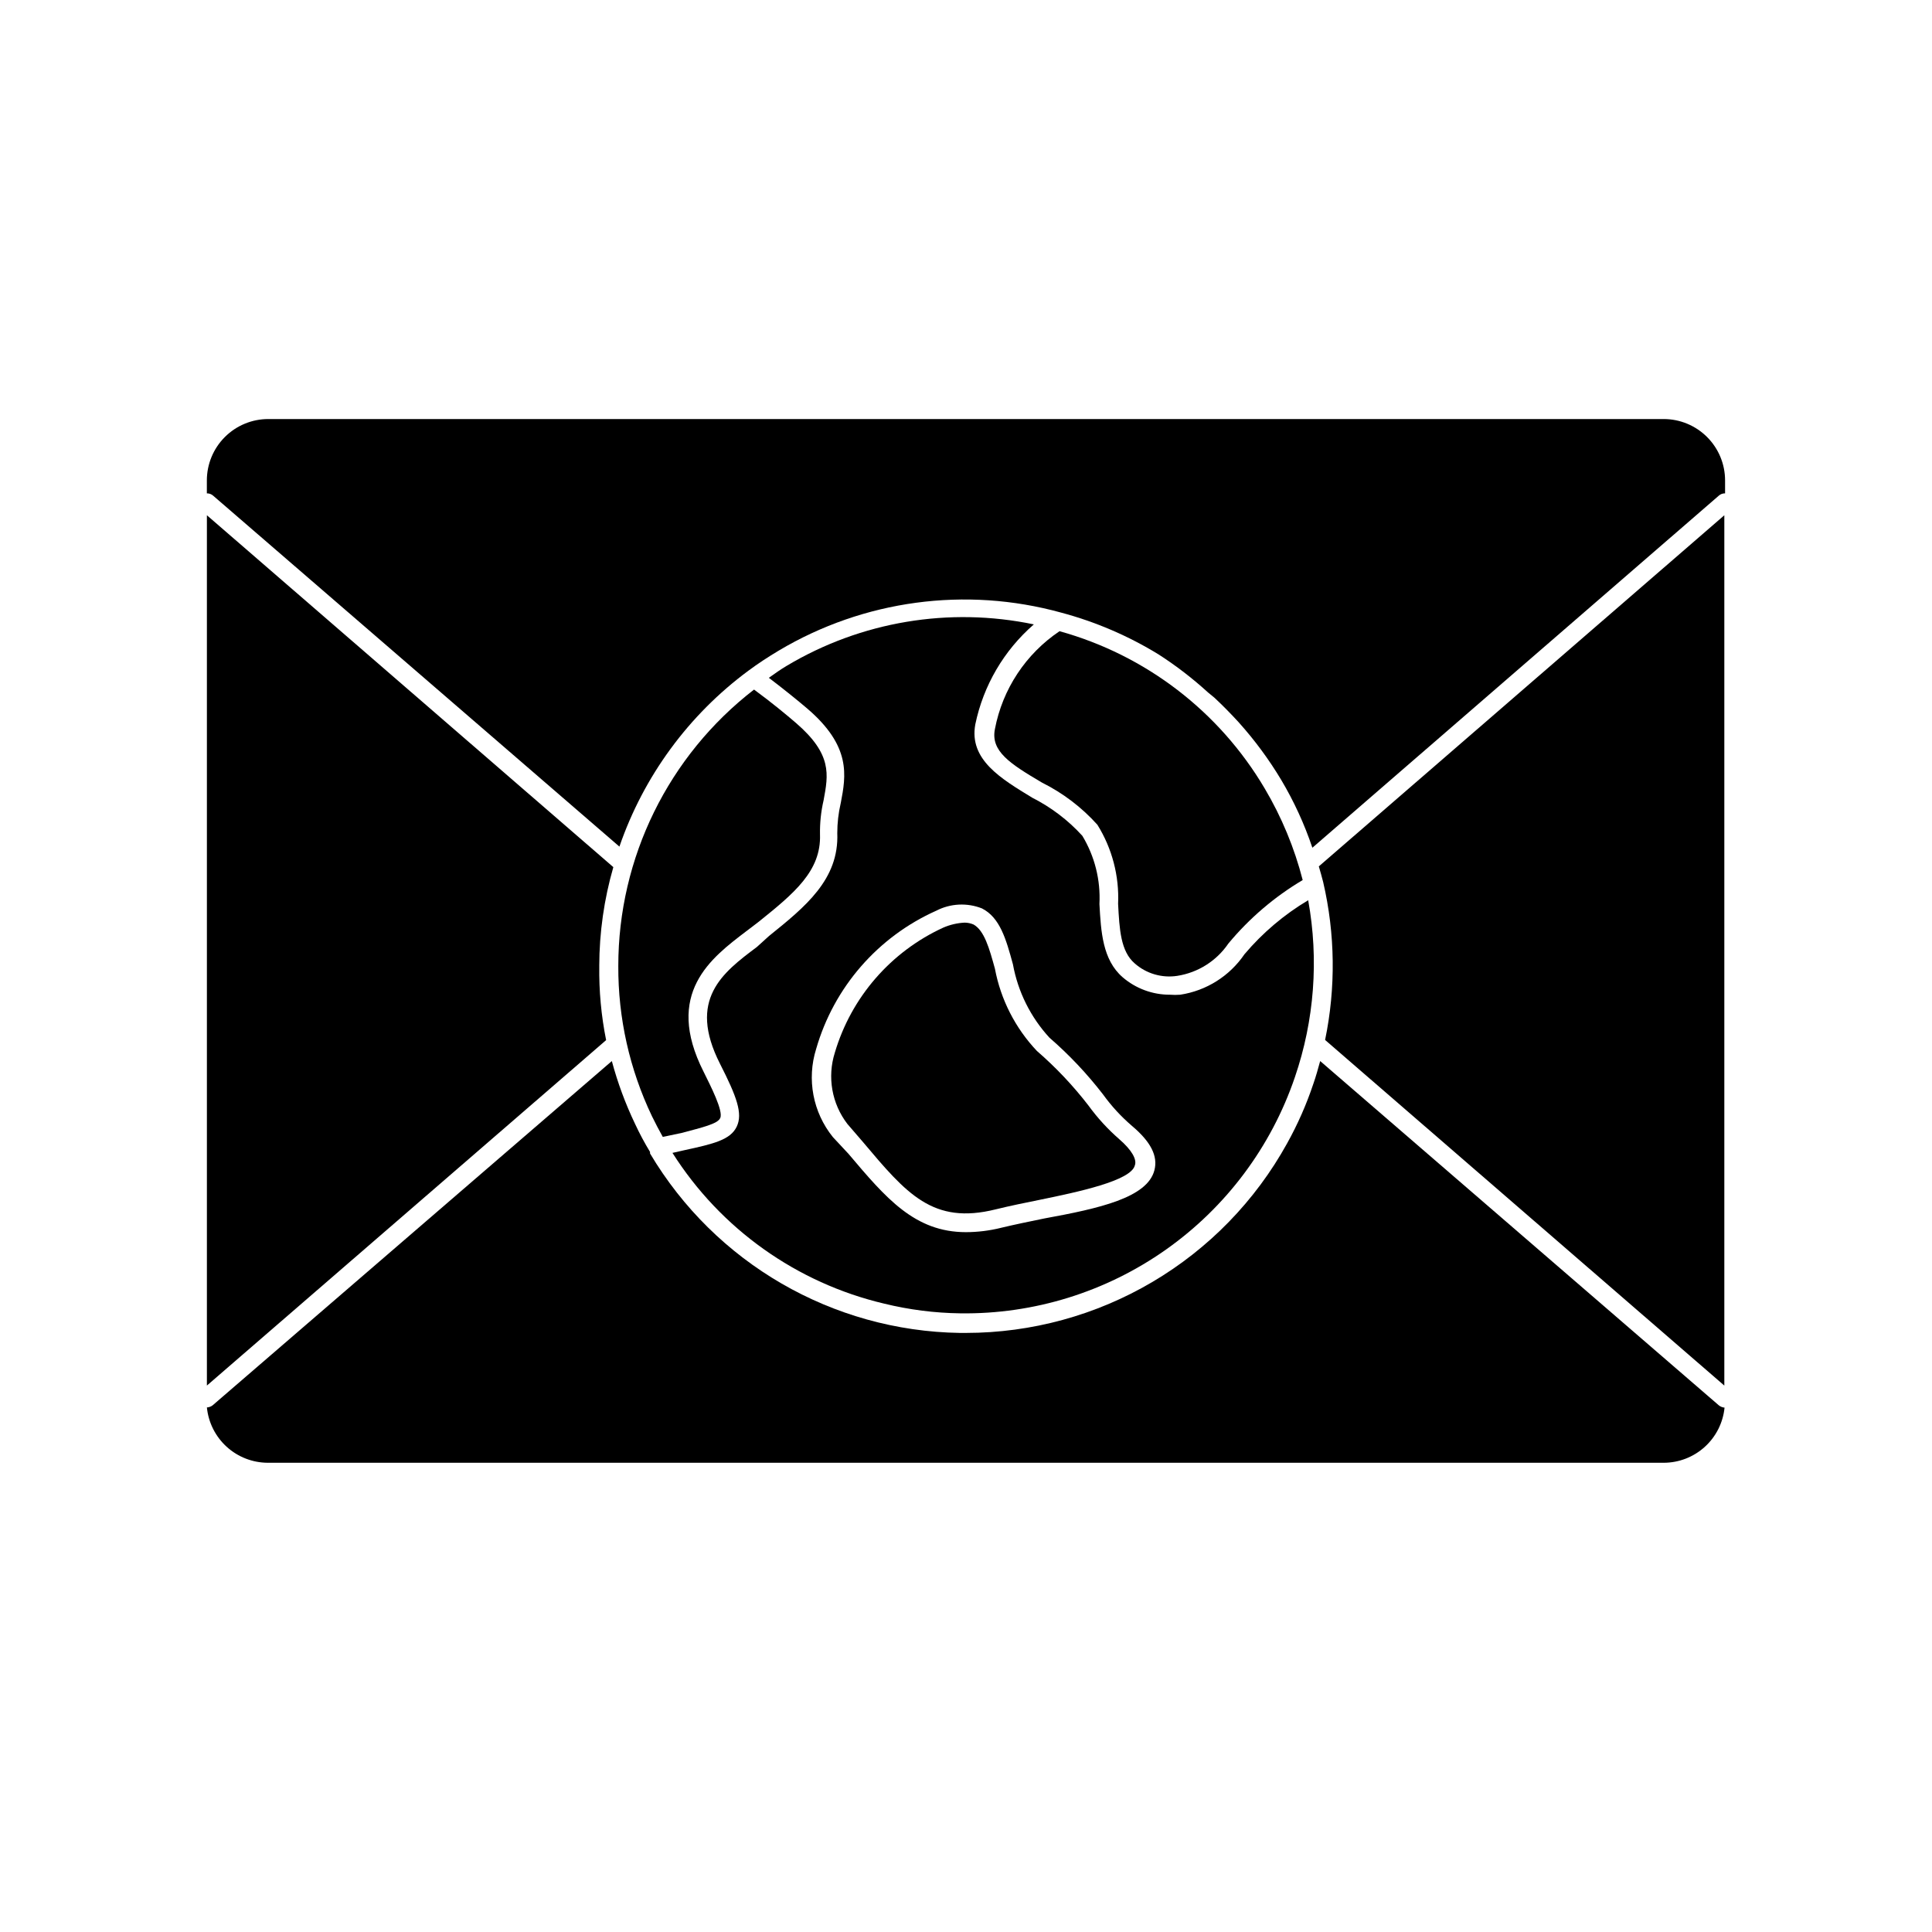
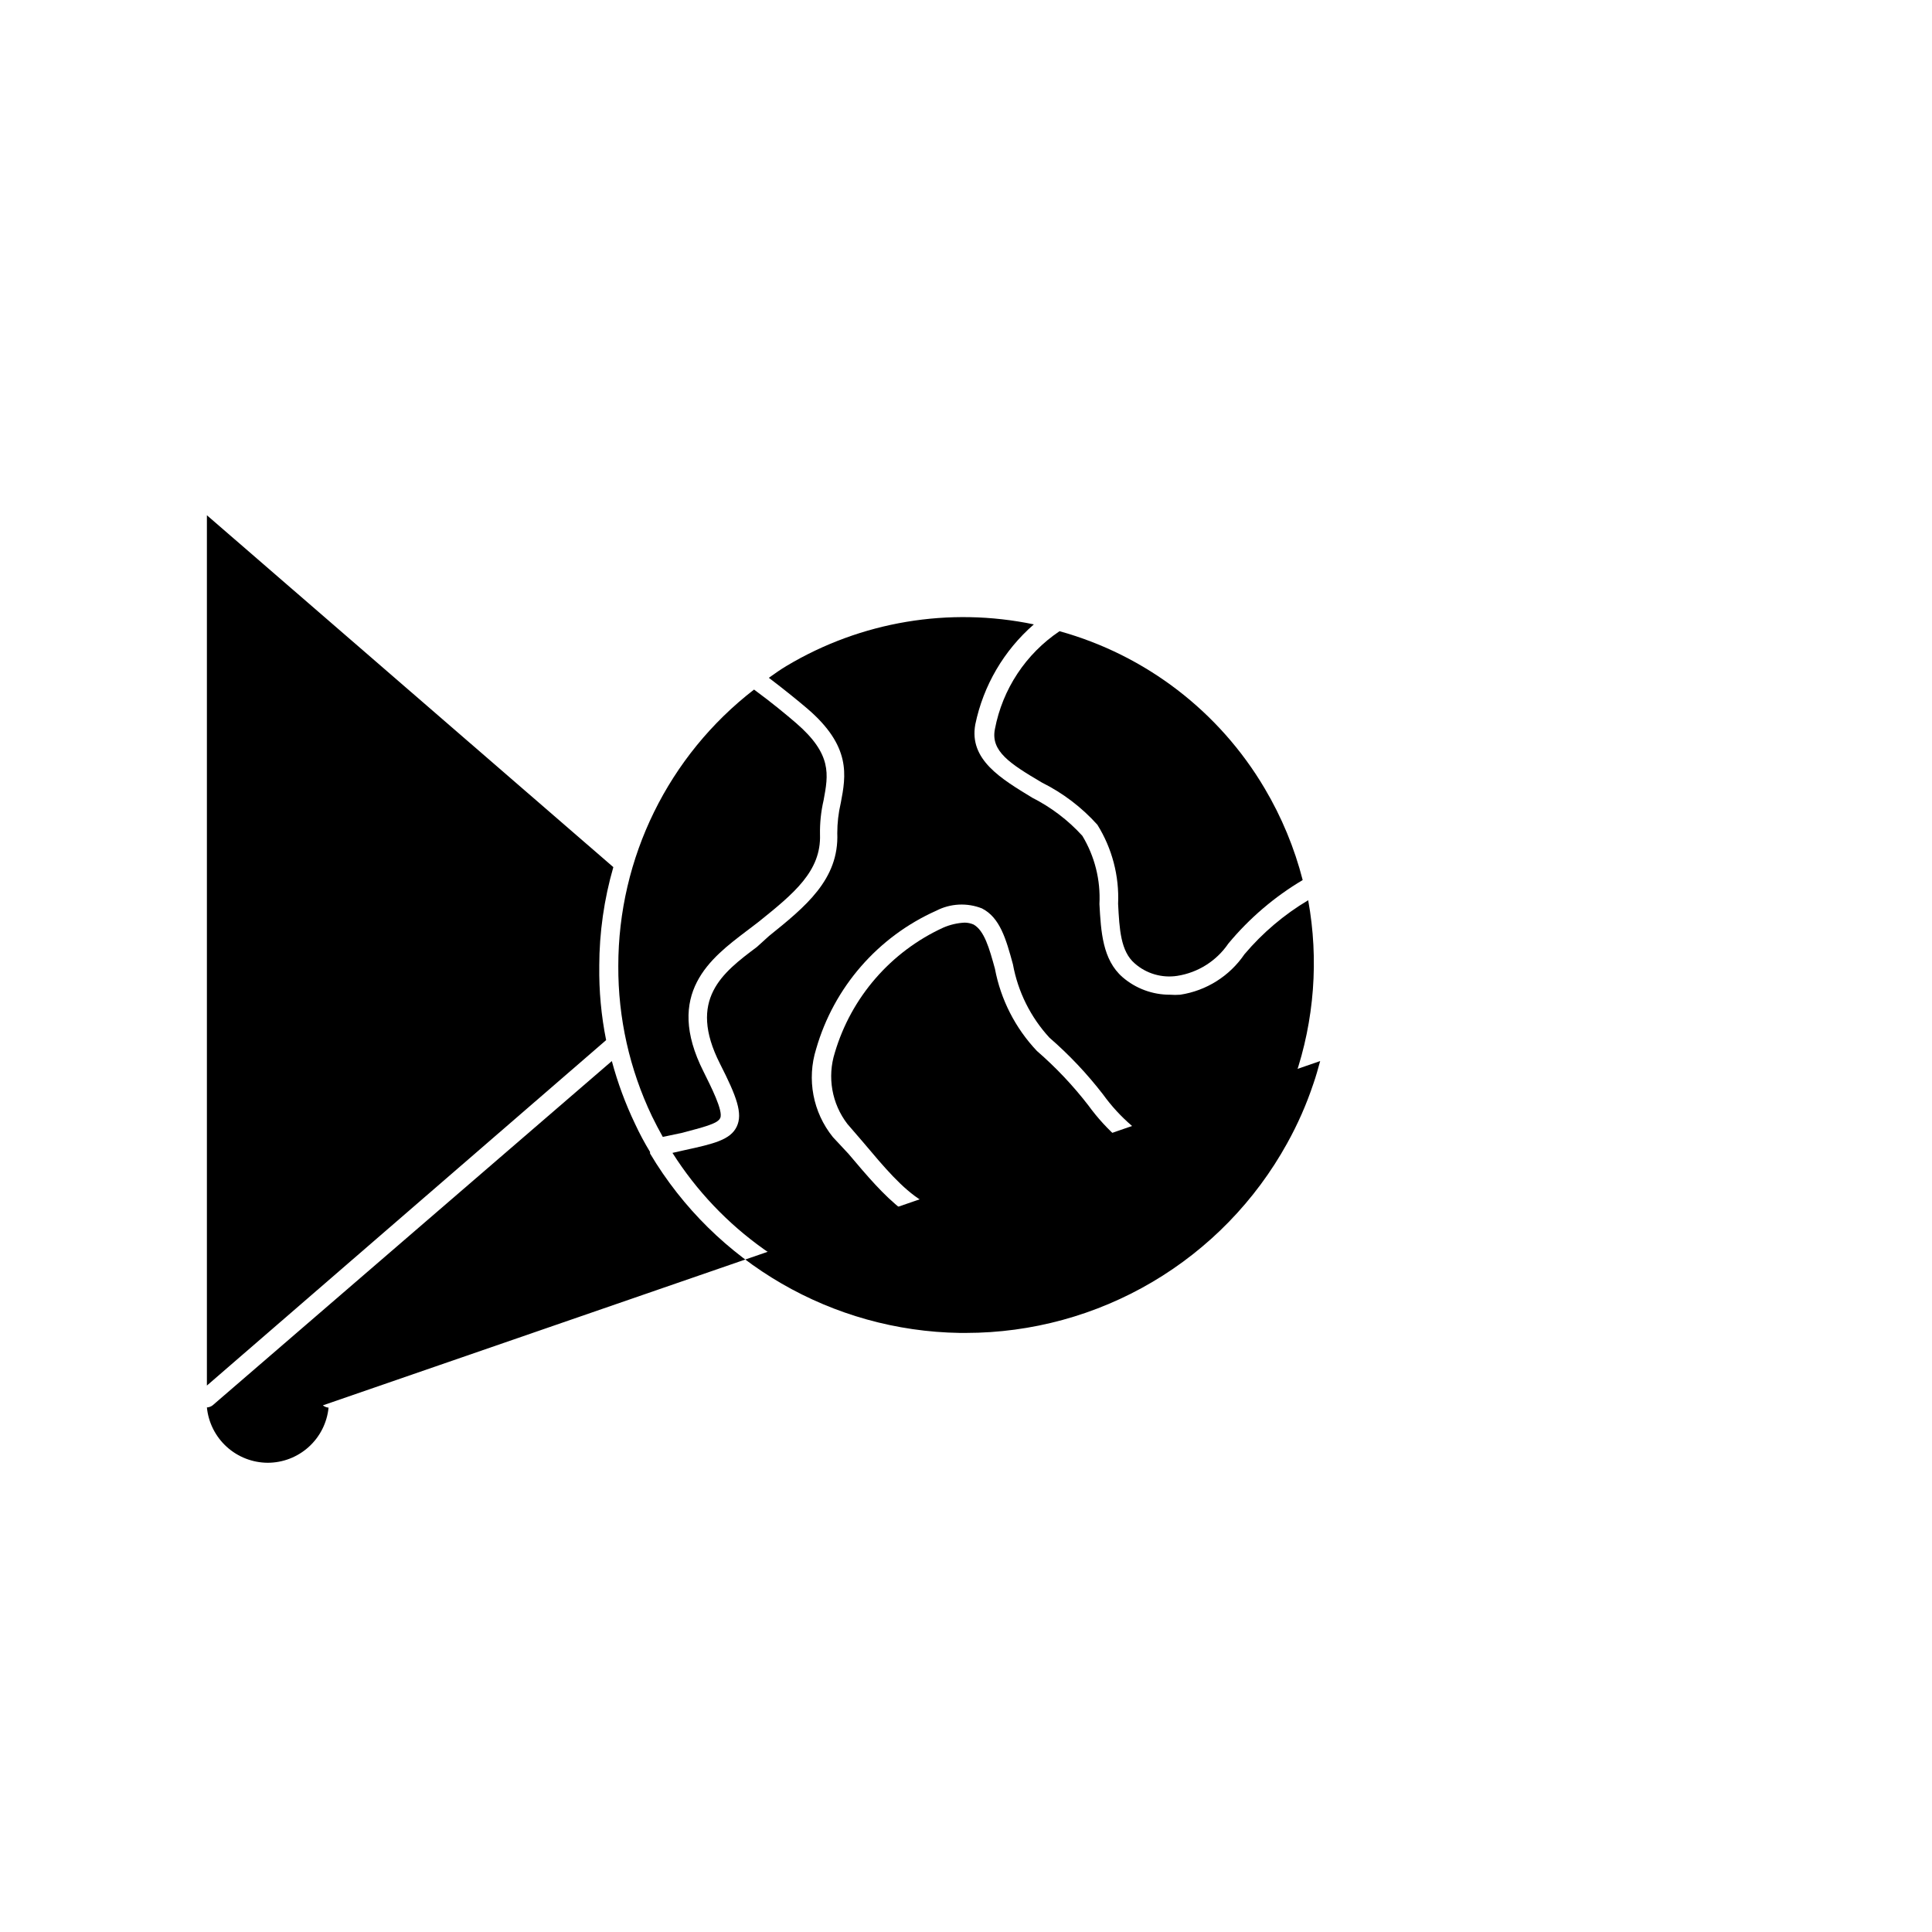
<svg xmlns="http://www.w3.org/2000/svg" fill="#000000" width="800px" height="800px" version="1.1" viewBox="144 144 512 512">
  <g>
    <path d="m302.81 400c0.02-8.863 1.273-17.684 3.731-26.199l-107.71-93.254v230.64l105.8-91.543v0.004c-1.301-6.469-1.906-13.055-1.816-19.648z" />
-     <path d="m308.15 368.36c6.414-18.629 18.324-34.879 34.16-46.602 2.57-1.914 5.289-3.68 8.062-5.34 22.523-13.41 49.543-17.051 74.812-10.078 9.105 2.426 17.812 6.16 25.848 11.086 4.641 2.984 9.02 6.356 13.098 10.074l1.715 1.41c2.266 2.117 4.434 4.332 6.551 6.648l-0.004 0.004c4.184 4.672 7.914 9.734 11.137 15.113 3.383 5.688 6.152 11.715 8.262 17.984l107.71-93.305c0.453-0.406 1.051-0.625 1.66-0.605v-3.426c0-4.316-1.711-8.453-4.766-11.504-3.051-3.055-7.191-4.769-11.504-4.769h-369.8c-4.316 0-8.457 1.715-11.508 4.769-3.051 3.051-4.766 7.188-4.766 11.504v3.426c0.609-0.02 1.207 0.199 1.66 0.605z" />
-     <path d="m493.86 425.19c-0.555 2.016-1.109 4.031-1.812 6.047h-0.004c-1.82 5.461-4.148 10.738-6.949 15.77-8.406 15.211-20.73 27.891-35.695 36.723-14.965 8.832-32.023 13.496-49.398 13.508h-1.613c-33.777-0.512-64.867-18.52-82.121-47.559v-0.406c-1.465-2.406-2.793-4.898-3.981-7.453-2.555-5.344-4.613-10.91-6.144-16.629l-105.8 91.238v0.004c-0.438 0.328-0.965 0.523-1.512 0.555 0.398 4.004 2.266 7.719 5.242 10.426 2.981 2.707 6.856 4.215 10.879 4.234h369.95c4.019-0.004 7.894-1.504 10.871-4.203 2.981-2.699 4.848-6.406 5.25-10.406-0.555-0.051-1.078-0.262-1.512-0.605z" />
-     <path d="m493.5 373.6c0.402 1.359 0.805 2.769 1.16 4.18v0.004c3.191 13.738 3.363 28.004 0.504 41.816l105.8 91.594v-230.64z" />
+     <path d="m493.86 425.19c-0.555 2.016-1.109 4.031-1.812 6.047h-0.004c-1.82 5.461-4.148 10.738-6.949 15.77-8.406 15.211-20.73 27.891-35.695 36.723-14.965 8.832-32.023 13.496-49.398 13.508h-1.613c-33.777-0.512-64.867-18.52-82.121-47.559v-0.406c-1.465-2.406-2.793-4.898-3.981-7.453-2.555-5.344-4.613-10.91-6.144-16.629l-105.8 91.238v0.004c-0.438 0.328-0.965 0.523-1.512 0.555 0.398 4.004 2.266 7.719 5.242 10.426 2.981 2.707 6.856 4.215 10.879 4.234c4.019-0.004 7.894-1.504 10.871-4.203 2.981-2.699 4.848-6.406 5.25-10.406-0.555-0.051-1.078-0.262-1.512-0.605z" />
    <path d="m473.8 396.88c-3.938 5.789-10.105 9.676-17.027 10.73-0.906 0.07-1.816 0.07-2.719 0-4.606 0.016-9.059-1.633-12.547-4.633-5.34-4.637-5.742-12.141-6.144-19.398 0.332-6.348-1.246-12.648-4.535-18.086-3.766-4.137-8.258-7.551-13.25-10.078-8.262-5.039-16.828-10.078-15.113-19.445 2.129-10.293 7.582-19.605 15.516-26.5-22.438-4.688-45.816-0.766-65.496 10.98-1.613 0.957-3.176 2.066-4.734 3.176 4.18 3.176 7.707 6.047 10.078 8.062 11.84 10.078 10.379 17.836 8.969 25.191l-0.004-0.004c-0.602 2.594-0.906 5.25-0.906 7.91 0.504 12.293-8.516 19.547-18.086 27.258l-3.227 2.922c-9.07 6.801-18.438 13.855-9.773 30.934 4.434 8.715 6.098 13.199 4.434 16.676-1.664 3.477-5.996 4.535-13.906 6.246l-3.125 0.707h0.004c12.77 20.141 32.914 34.48 56.125 39.953 6.598 1.613 13.359 2.477 20.152 2.566 19.492 0.266 38.566-5.644 54.496-16.887 15.926-11.238 27.891-27.23 34.172-45.684 5.164-15.078 6.379-31.227 3.527-46.906-6.379 3.801-12.086 8.637-16.879 14.309zm-23.879 57.281c-1.914 7.254-14.559 10.078-29.172 12.746-3.93 0.805-7.859 1.613-11.438 2.469l0.004 0.004c-3.051 0.758-6.18 1.148-9.32 1.156-13.602 0-21.211-9.02-31.137-20.758l-4.133-4.434c-5.297-6.559-6.961-15.332-4.434-23.375 4.688-16.312 16.344-29.715 31.844-36.629 3.754-1.934 8.16-2.152 12.09-0.602 4.785 2.418 6.398 8.16 8.211 14.812 1.324 7.266 4.68 14.008 9.676 19.445 5.246 4.547 10.023 9.613 14.258 15.113 2.188 3.027 4.723 5.781 7.555 8.215 5.039 4.231 7.004 8.059 5.996 11.836z" />
    <path d="m407.66 337.22c-1.16 5.844 3.981 9.168 12.445 14.156v0.004c5.562 2.766 10.555 6.559 14.711 11.184 3.906 6.269 5.82 13.578 5.492 20.957 0.352 6.75 0.656 12.594 4.434 15.82 3.074 2.695 7.188 3.894 11.234 3.273 5.508-0.855 10.414-3.957 13.551-8.562 5.559-6.695 12.219-12.387 19.699-16.828-2.188-8.531-5.582-16.707-10.074-24.285-12.047-20.398-31.535-35.332-54.363-41.664-8.949 6.012-15.117 15.355-17.129 25.945z" />
    <path d="m334.86 440.3c0.906-1.812-2.57-8.566-4.383-12.242-10.578-20.859 2.066-30.23 11.234-37.23 1.16-0.906 2.316-1.715 3.375-2.57 9.27-7.457 16.574-13.402 16.223-23.125-0.055-3.051 0.266-6.098 0.957-9.07 1.258-6.801 2.316-12.141-7.305-20.453-2.519-2.168-6.398-5.391-11.133-8.867-22.691 17.527-35.977 44.582-35.973 73.254-0.066 13.77 2.984 27.375 8.918 39.801 0.906 1.863 1.863 3.68 2.871 5.492l5.039-1.059c5.238-1.41 9.52-2.371 10.176-3.93z" />
    <path d="m440.61 445.89c-3.047-2.656-5.785-5.648-8.16-8.918-4.059-5.262-8.633-10.105-13.656-14.457-5.727-6.051-9.594-13.625-11.133-21.816-1.512-5.492-2.82-10.078-5.644-11.688h0.004c-0.766-0.332-1.59-0.504-2.422-0.504-1.926 0.102-3.82 0.547-5.59 1.309-13.93 6.375-24.422 18.465-28.77 33.152-2.043 6.461-0.801 13.516 3.328 18.891l4.082 4.734c11.586 13.754 18.539 22.066 35.266 17.887 3.68-0.906 7.656-1.715 11.637-2.519 10.078-2.066 24.184-5.039 25.191-9.117 0.602-1.562-0.809-4.082-4.133-6.953z" />
  </g>
</svg>